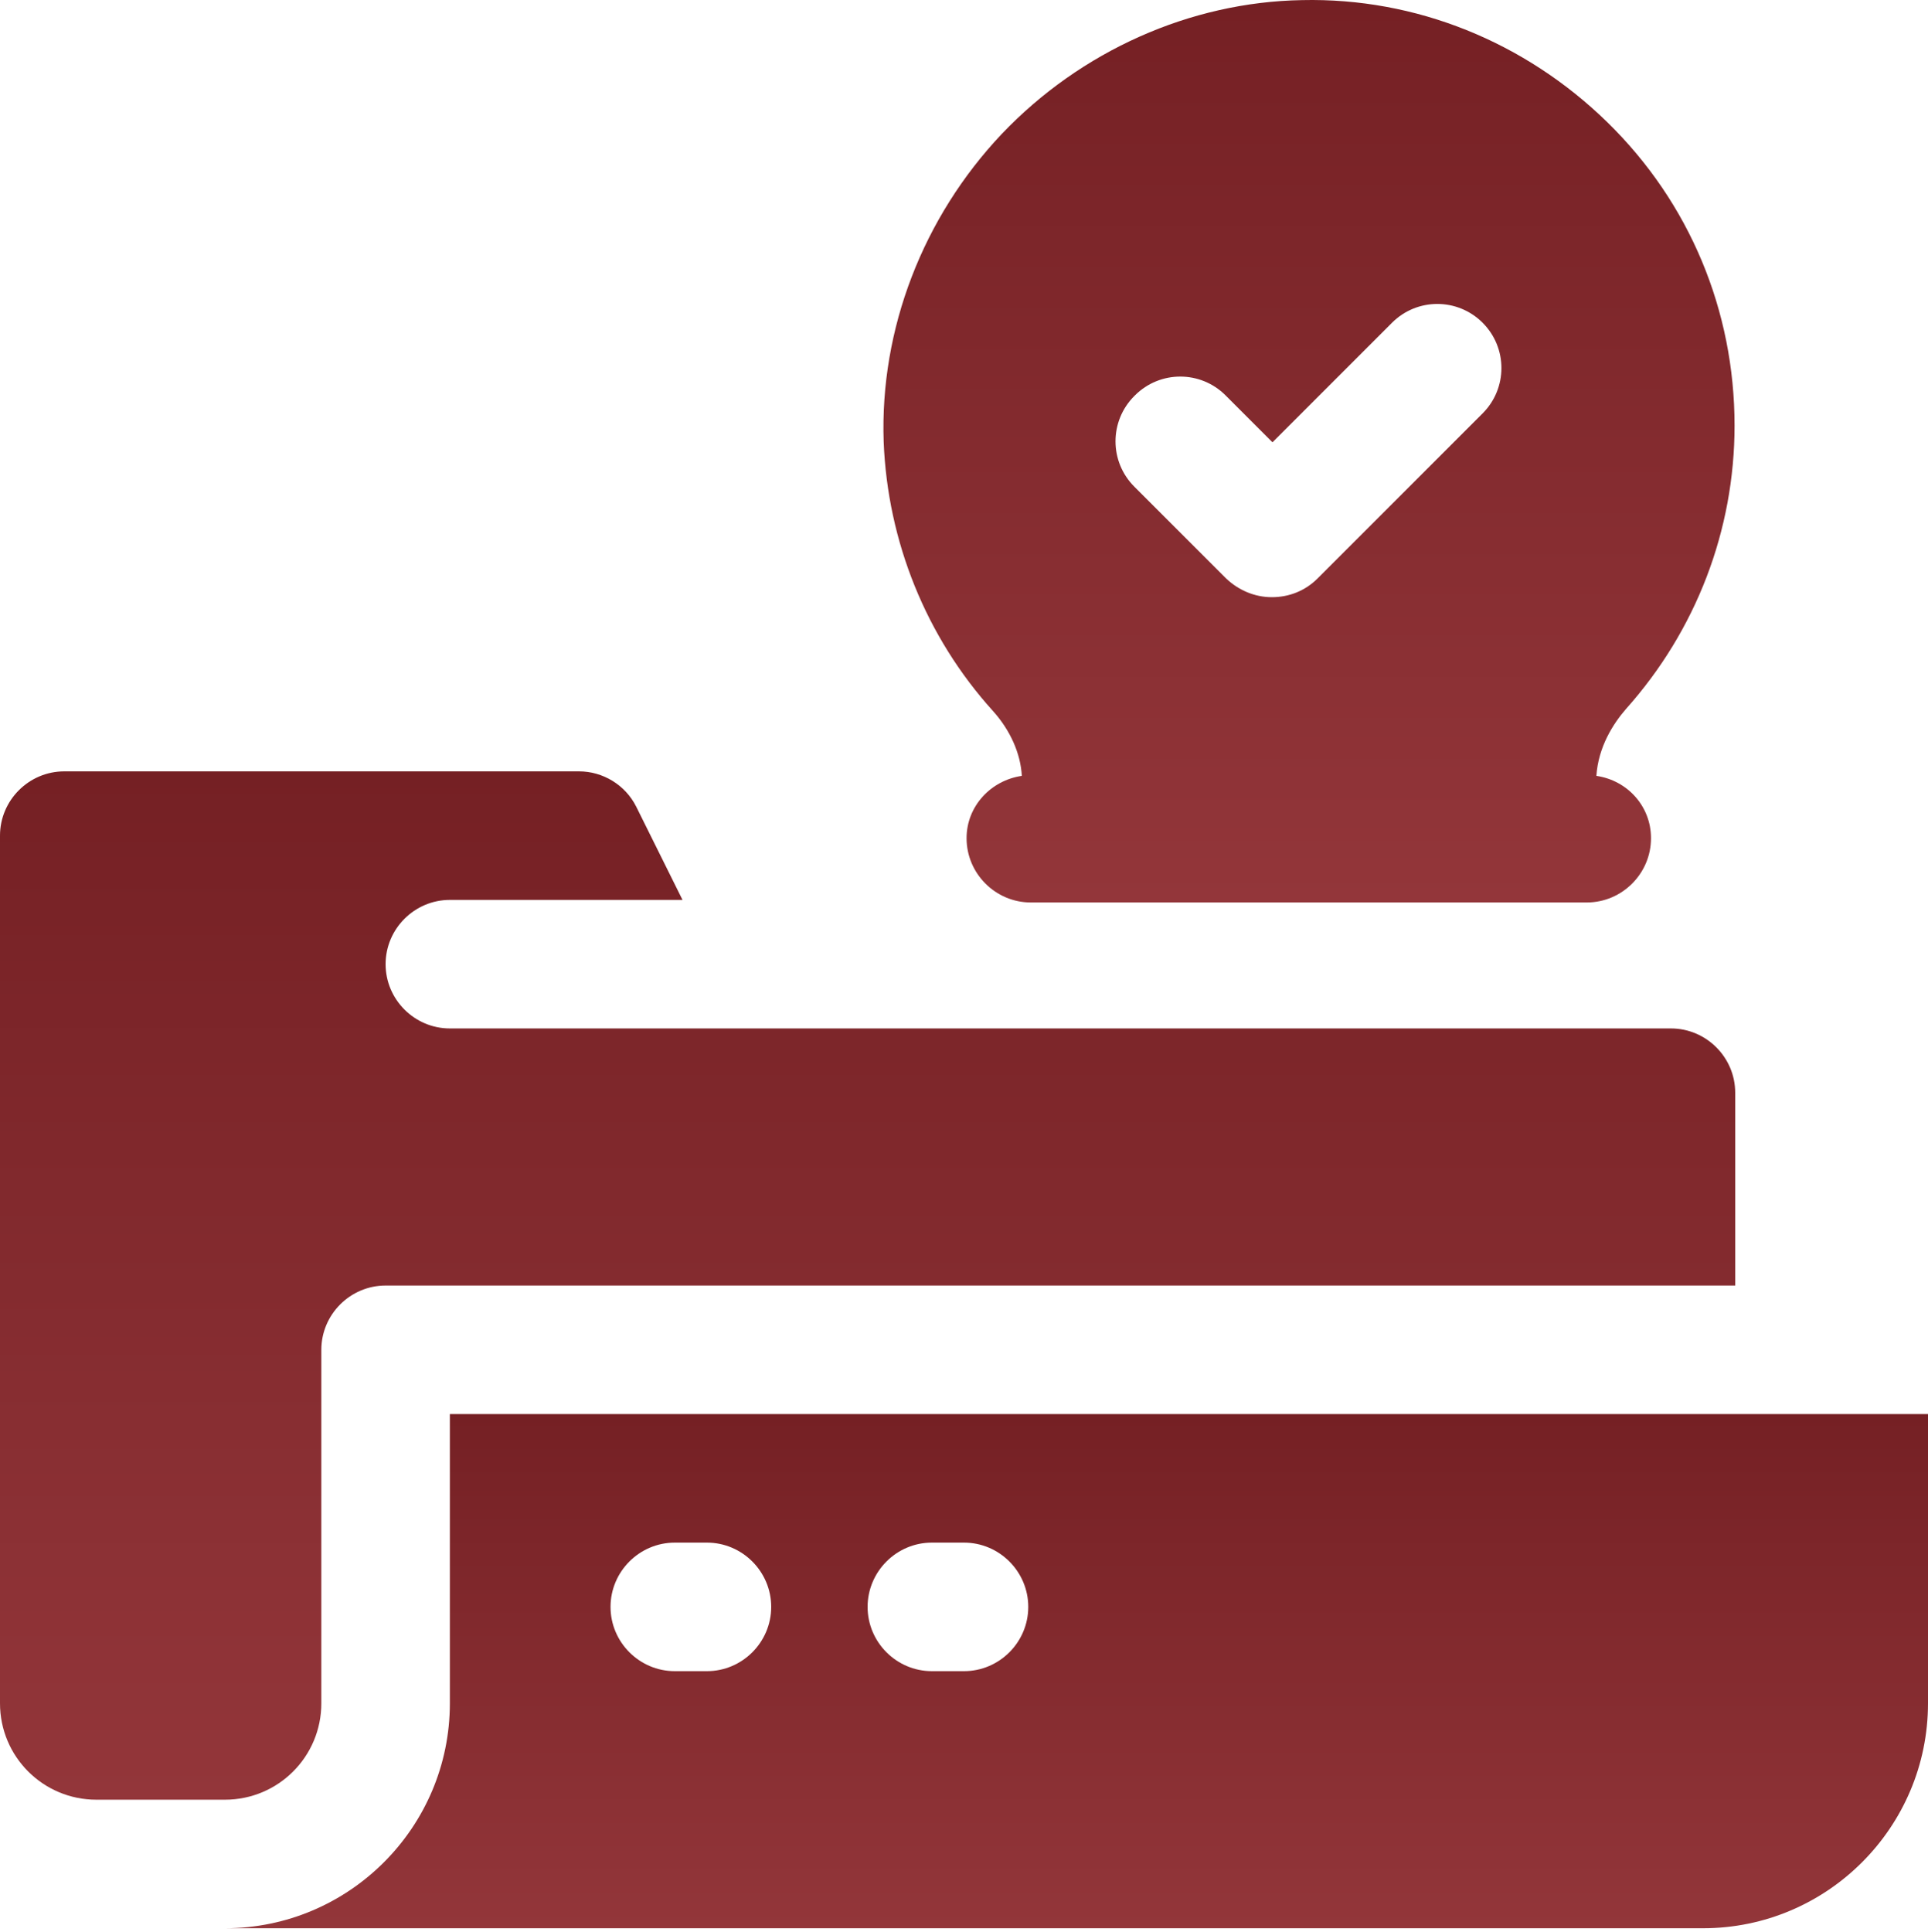
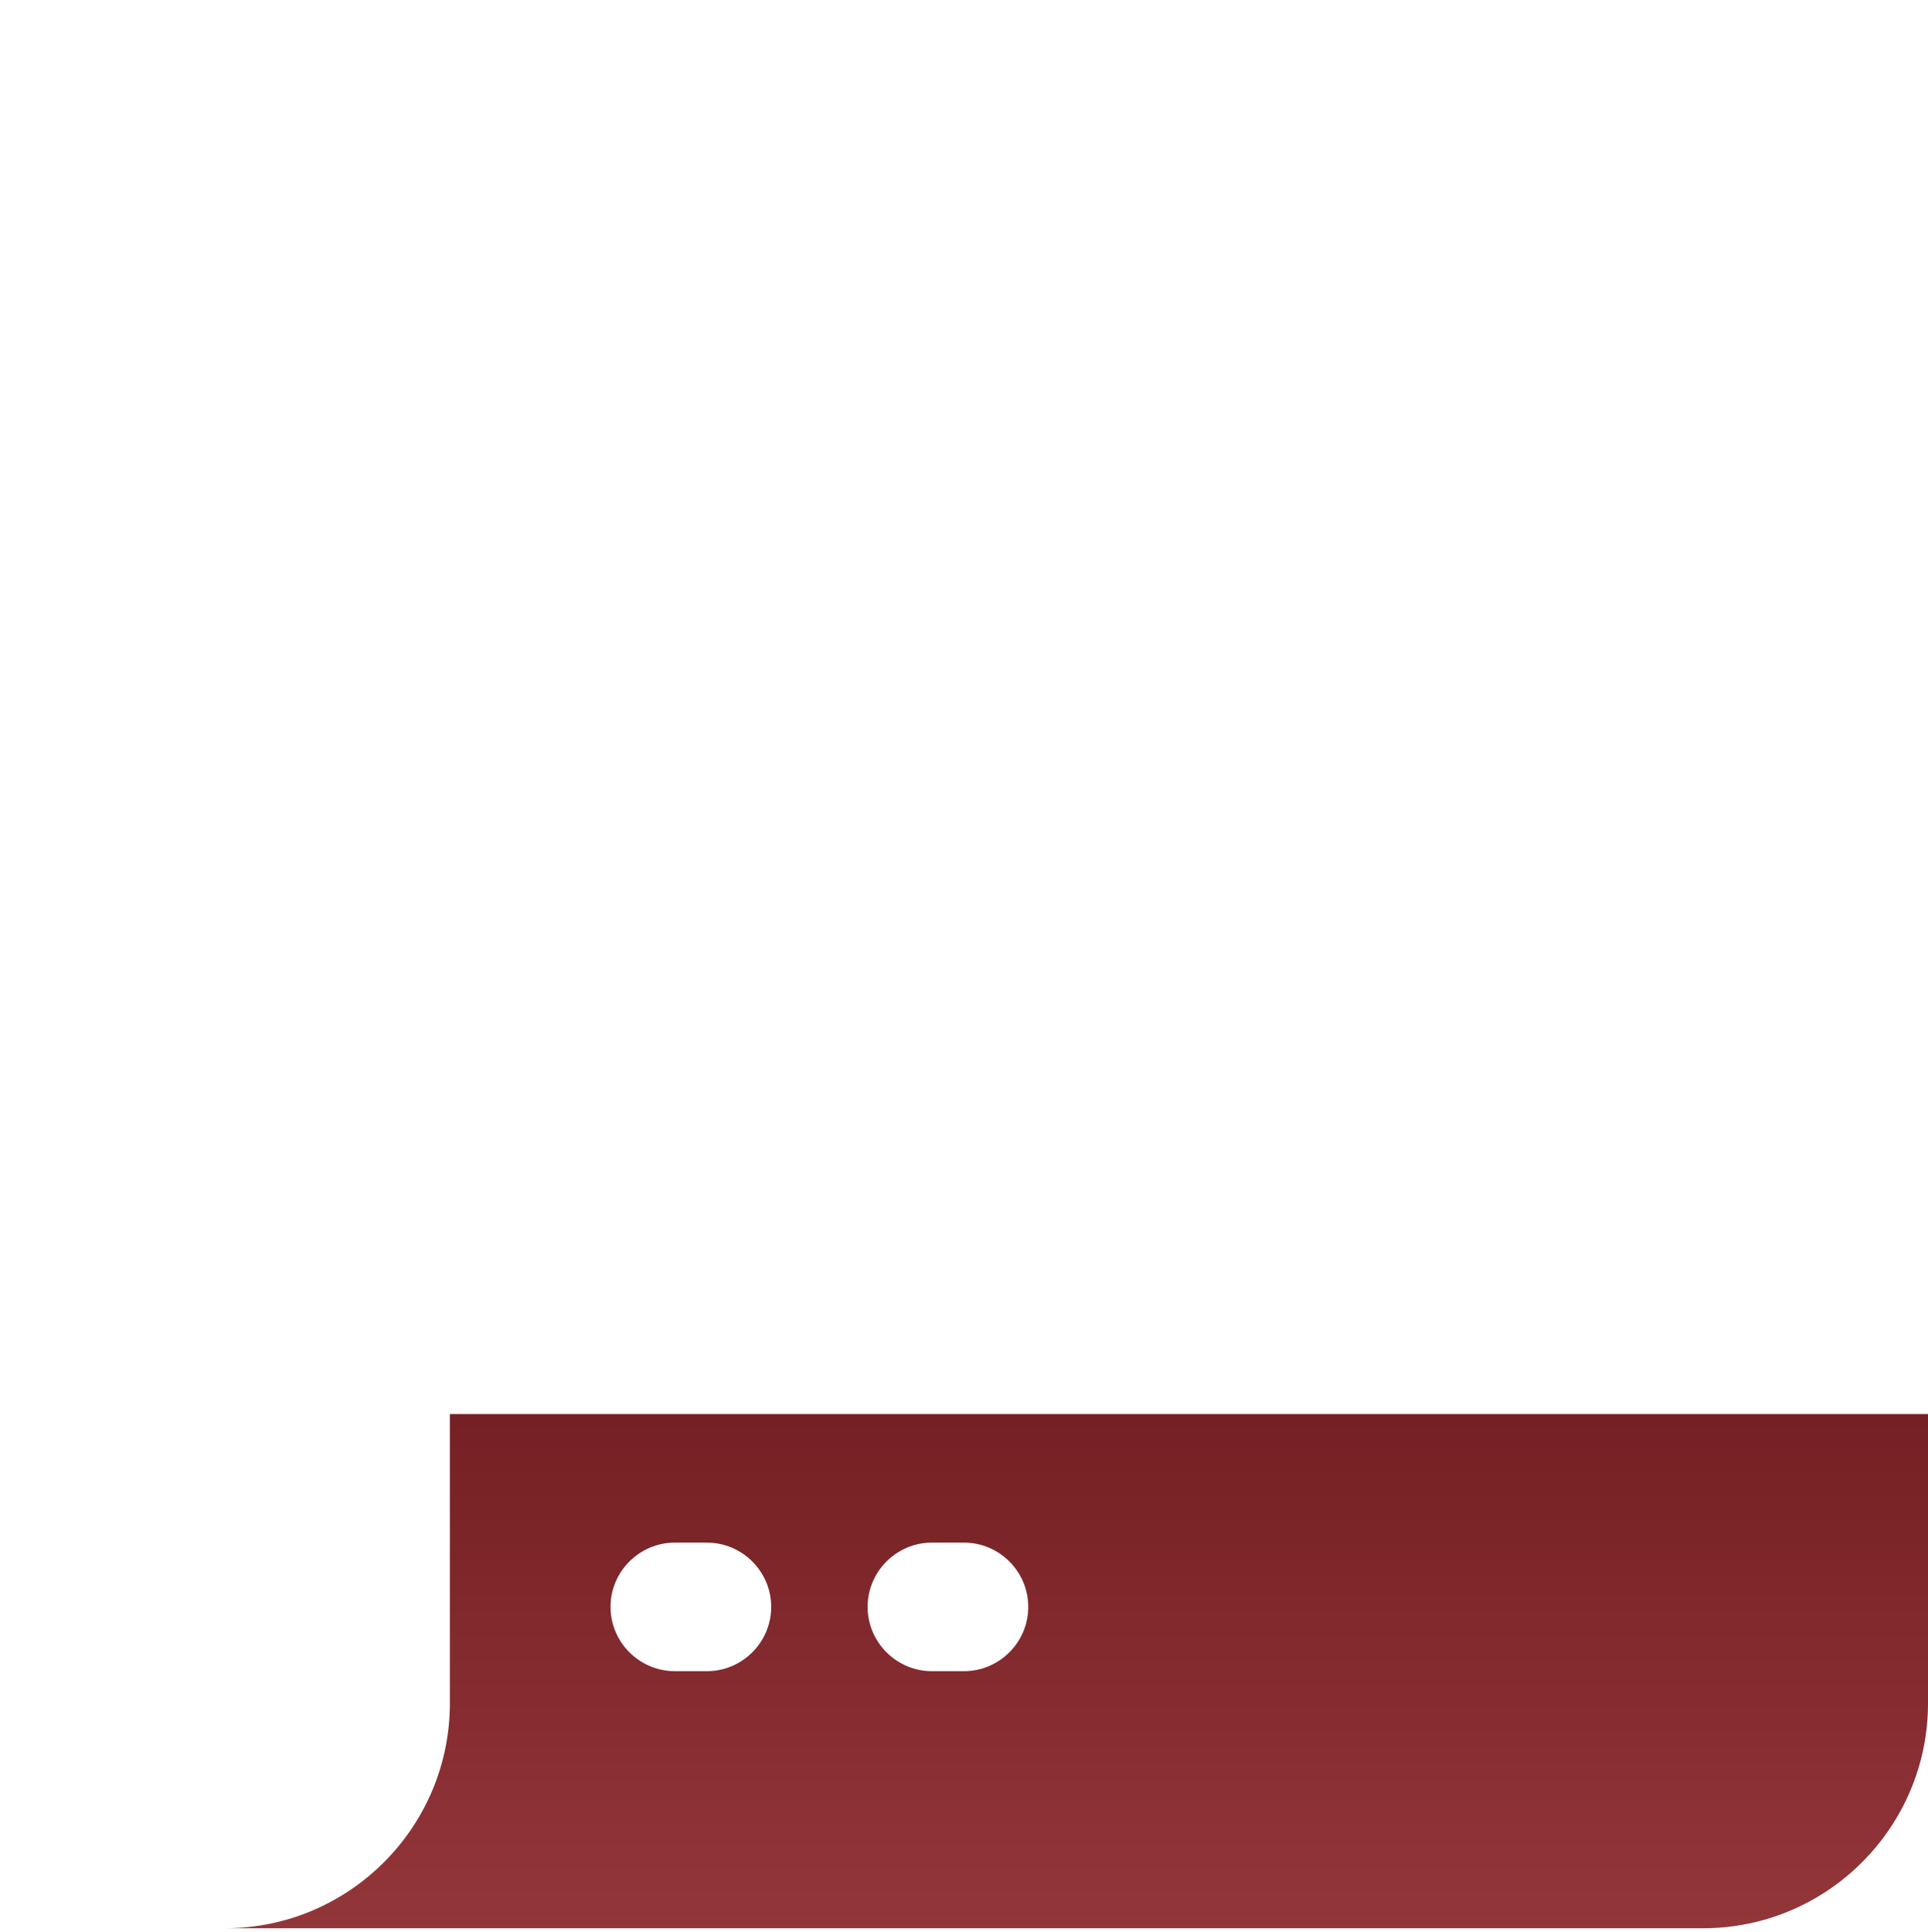
<svg xmlns="http://www.w3.org/2000/svg" width="480" height="481" viewBox="0 0 480 481" fill="none">
  <path d="M112 352.026V424.026C112 454.906 86.88 480.026 56 480.026H424C454.88 480.026 480 454.906 480 424.026V352.026H112ZM176 416.026H168C159.2 416.026 152 408.826 152 400.026C152 391.226 159.2 384.026 168 384.026H176C184.8 384.026 192 391.226 192 400.026C192 408.826 184.8 416.026 176 416.026ZM240 416.026H232C223.2 416.026 216 408.826 216 400.026C216 391.226 223.2 384.026 232 384.026H240C248.8 384.026 256 391.226 256 400.026C256 408.826 248.8 416.026 240 416.026Z" fill="url(#paint0_linear_57_35)" />
-   <path d="M80 424.026V336.026C80 327.226 87.2 320.026 96 320.026H432V272.026C432 263.226 424.8 256.026 416 256.026H112C103.2 256.026 96 248.826 96 240.026C96 231.226 103.2 224.026 112 224.026H169.92L158.4 200.826C155.68 195.386 150.08 192.026 144.16 192.026H16C7.2 192.026 0 199.226 0 208.026V424.026C0 437.306 10.72 448.026 24 448.026H56C69.28 448.026 80 437.306 80 424.026Z" fill="url(#paint1_linear_57_35)" />
-   <path d="M254.4 193.146C246.72 194.266 240.64 200.666 240.64 208.666C240.64 217.466 247.84 224.666 256.64 224.666H395.04C403.84 224.666 411.04 217.466 411.04 208.666C411.04 200.666 405.12 194.266 397.44 193.146C397.92 185.946 401.6 180.186 404.8 176.506C422.24 156.986 431.84 132.026 431.84 105.946C431.84 77.306 420.64 50.426 400.16 30.426C379.68 10.426 352.48 -0.614 324.16 0.026C296.32 0.506 269.12 12.666 249.44 33.306C229.76 54.106 219.04 81.946 220 109.946C220.96 134.746 230.56 158.586 247.2 176.986C251.52 181.786 254.08 187.546 254.4 193.146ZM282.56 98.426C288.8 92.186 298.88 92.186 305.12 98.426L316.8 110.106L346.56 80.346C352.8 74.106 362.88 74.106 369.12 80.346C375.36 86.586 375.36 96.666 369.12 102.906L328 144.026C324.96 147.066 320.96 148.666 316.64 148.666C312.32 148.666 308.32 146.906 305.28 144.026L282.4 121.146C276.16 114.906 276.16 104.826 282.4 98.586L282.56 98.426Z" fill="url(#paint2_linear_57_35)" />
  <defs>
    <linearGradient id="paint0_linear_57_35" x1="268" y1="352.026" x2="268" y2="480.026" gradientUnits="userSpaceOnUse">
      <stop stop-color="#752024" />
      <stop offset="1" stop-color="#93363A" />
    </linearGradient>
    <linearGradient id="paint1_linear_57_35" x1="216" y1="192.026" x2="216" y2="448.026" gradientUnits="userSpaceOnUse">
      <stop stop-color="#752024" />
      <stop offset="1" stop-color="#93363A" />
    </linearGradient>
    <linearGradient id="paint2_linear_57_35" x1="325.89" y1="0" x2="325.89" y2="224.666" gradientUnits="userSpaceOnUse">
      <stop stop-color="#752024" />
      <stop offset="1" stop-color="#93363A" />
    </linearGradient>
  </defs>
</svg>